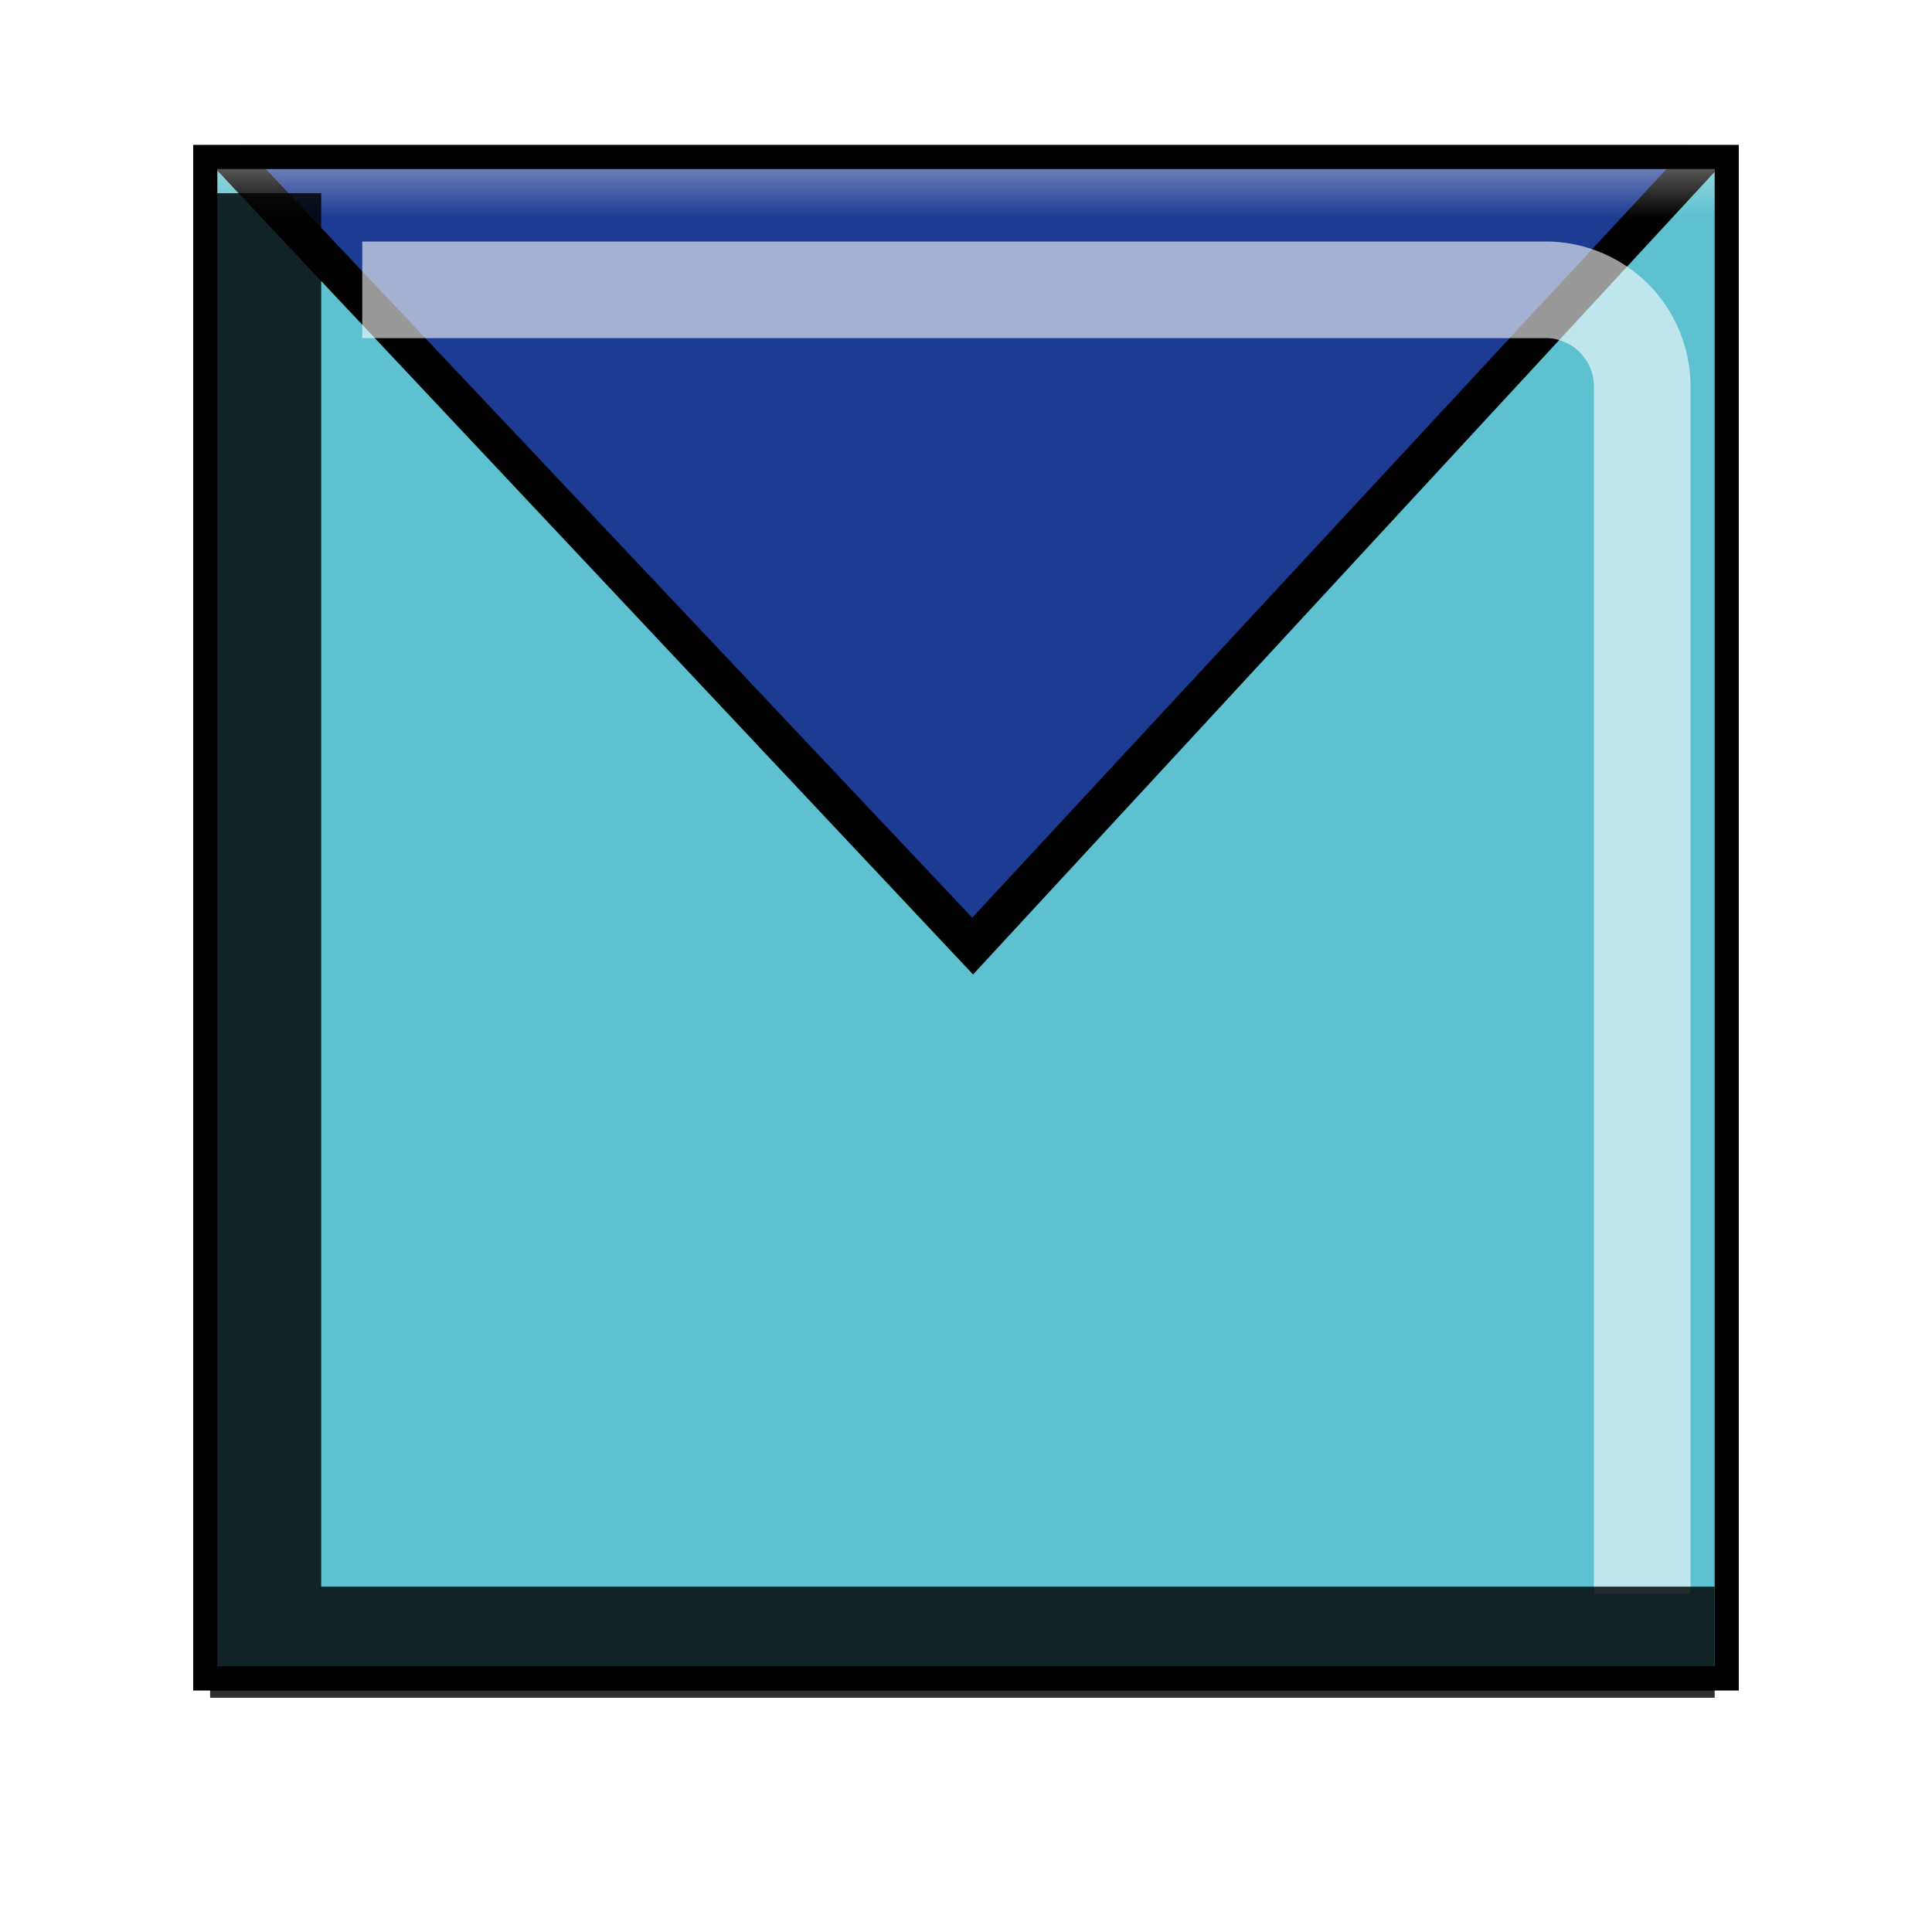
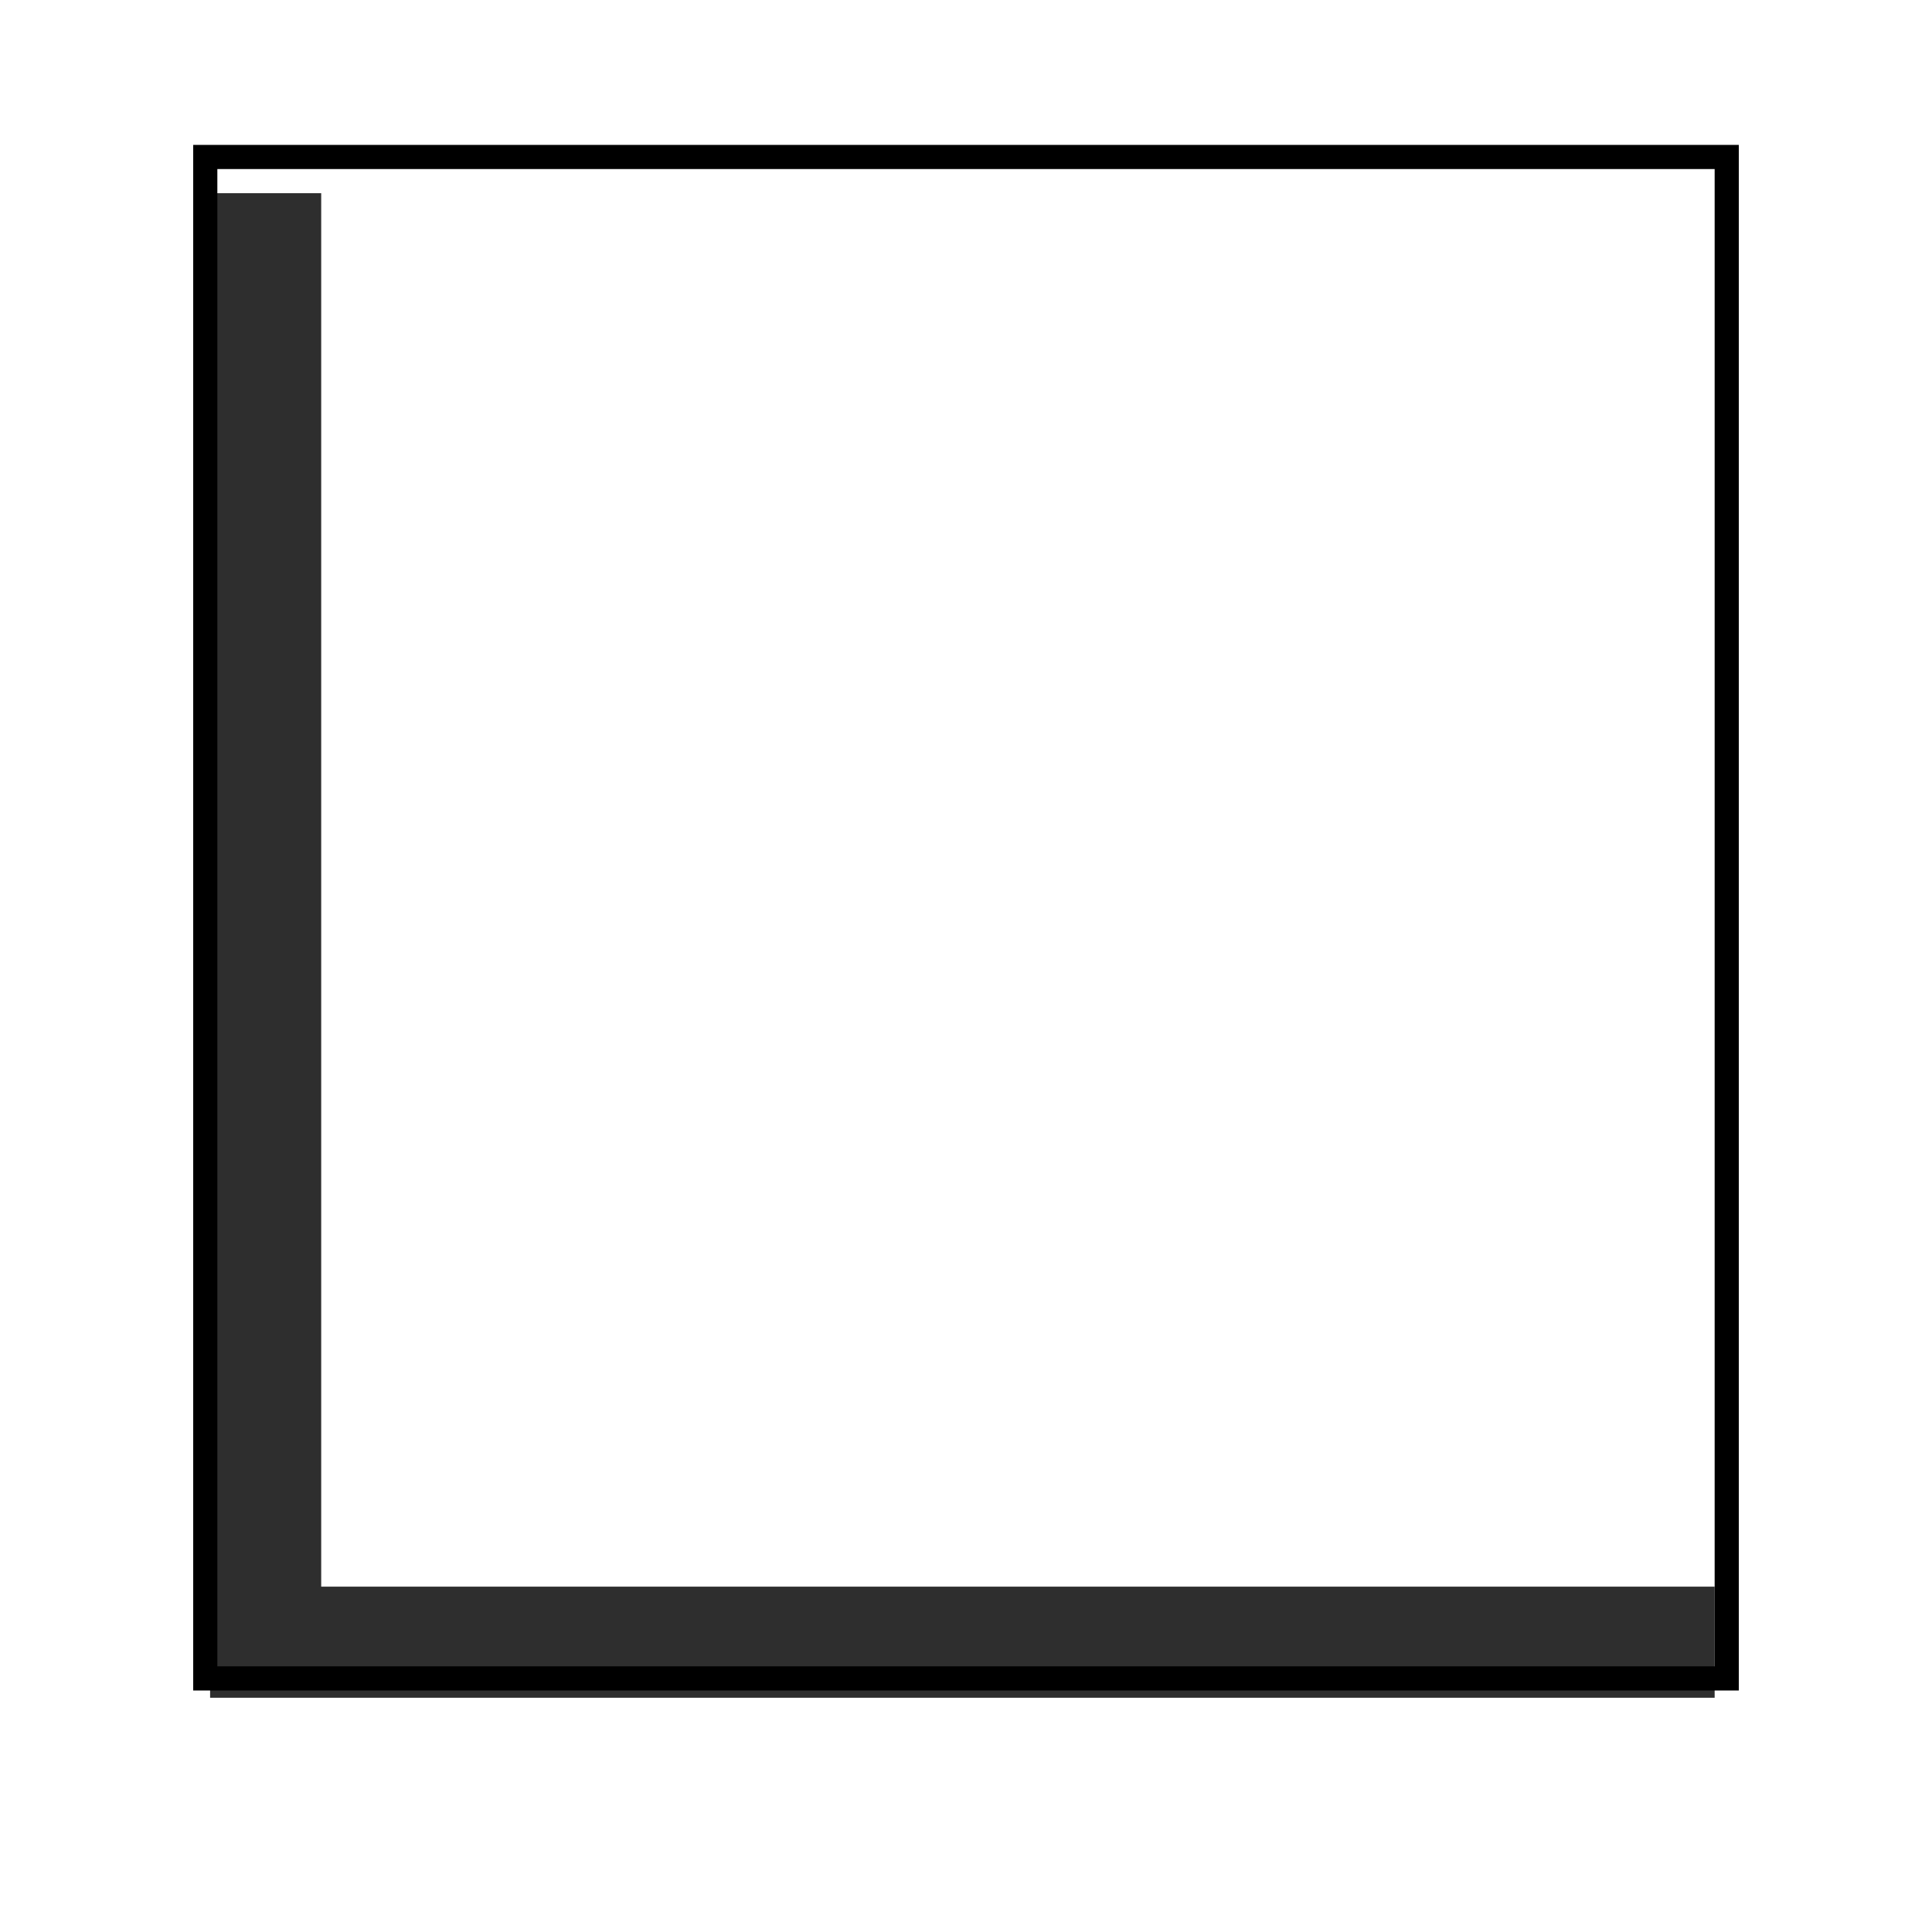
<svg xmlns="http://www.w3.org/2000/svg" width="40" height="40" fill="none">
  <mask id="A" maskUnits="userSpaceOnUse" x="4" y="3" width="32" height="32">
-     <path d="M4 3.357h31.999v31.642H4V3.357z" fill="#fff" />
-   </mask>
+     </mask>
  <g mask="url(#A)">
    <path d="M36 3H4V35H36V3Z" fill="#5dc1cf" />
-     <path fill-rule="evenodd" d="M4 3h32.015L20.146 20.175 4 3z" fill="#000" />
-     <path fill-rule="evenodd" d="M5.031 3h29.935L20.129 19 5.031 3z" fill="#1d3b92" />
+     <path fill-rule="evenodd" d="M4 3h32.015L20.146 20.175 4 3" fill="#000" />
  </g>
  <path d="M4.25 3.25h31.5v31.5H4.25V3.25z" stroke="#000" stroke-width=".5" />
  <g filter="url(#B)">
    <path d="M7.5 6H32a2 2 0 0 1 2 2.001V33" stroke="#fff" stroke-opacity=".6" stroke-width="2" />
  </g>
  <g filter="url(#C)">
    <path d="M5.5 4v30h30" stroke="#000" stroke-opacity=".82" stroke-width="2.3" />
  </g>
  <defs>
    <filter id="B" x="3.5" y="1" width="35.5" height="36" filterUnits="userSpaceOnUse" color-interpolation-filters="sRGB">
      <feFlood flood-opacity="0" />
      <feBlend in="SourceGraphic" />
      <feGaussianBlur stdDeviation="2" />
    </filter>
    <filter id="C" x=".352" y="0" width="39.148" height="39.15" filterUnits="userSpaceOnUse" color-interpolation-filters="sRGB">
      <feFlood flood-opacity="0" />
      <feBlend in="SourceGraphic" />
      <feGaussianBlur stdDeviation="2" />
    </filter>
  </defs>
</svg>